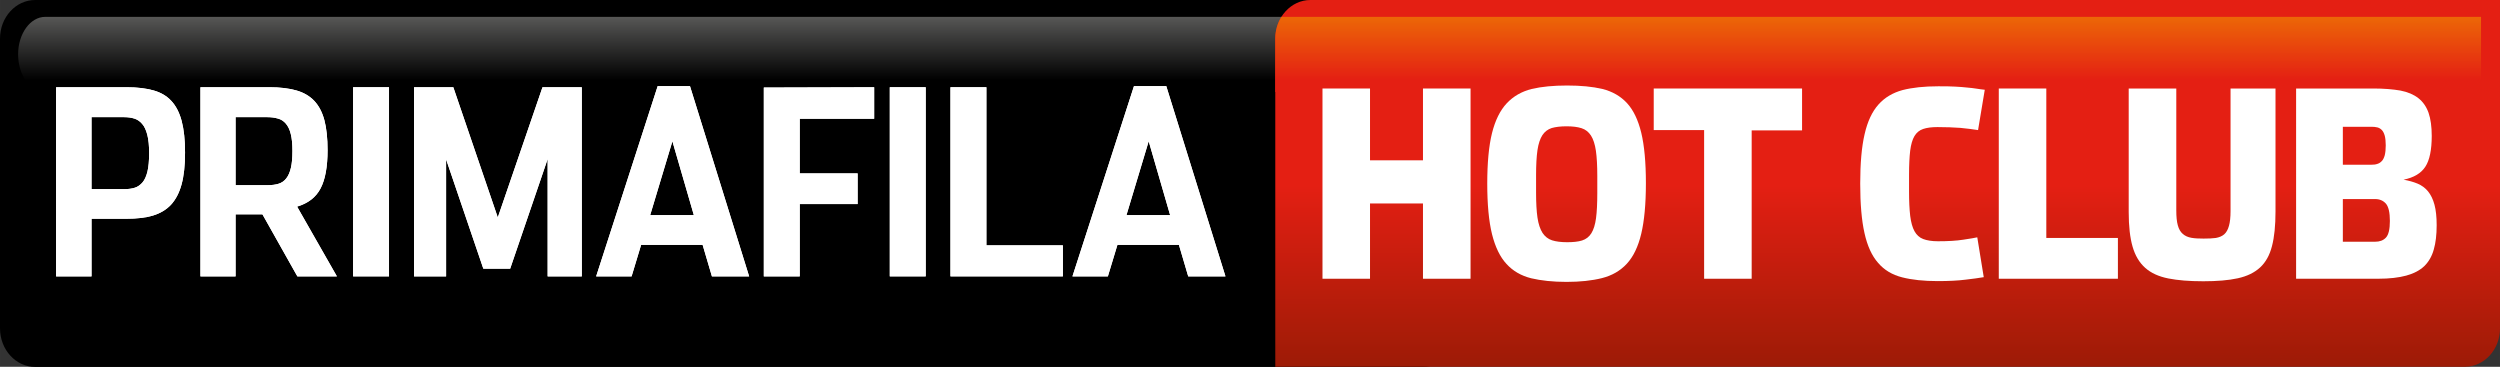
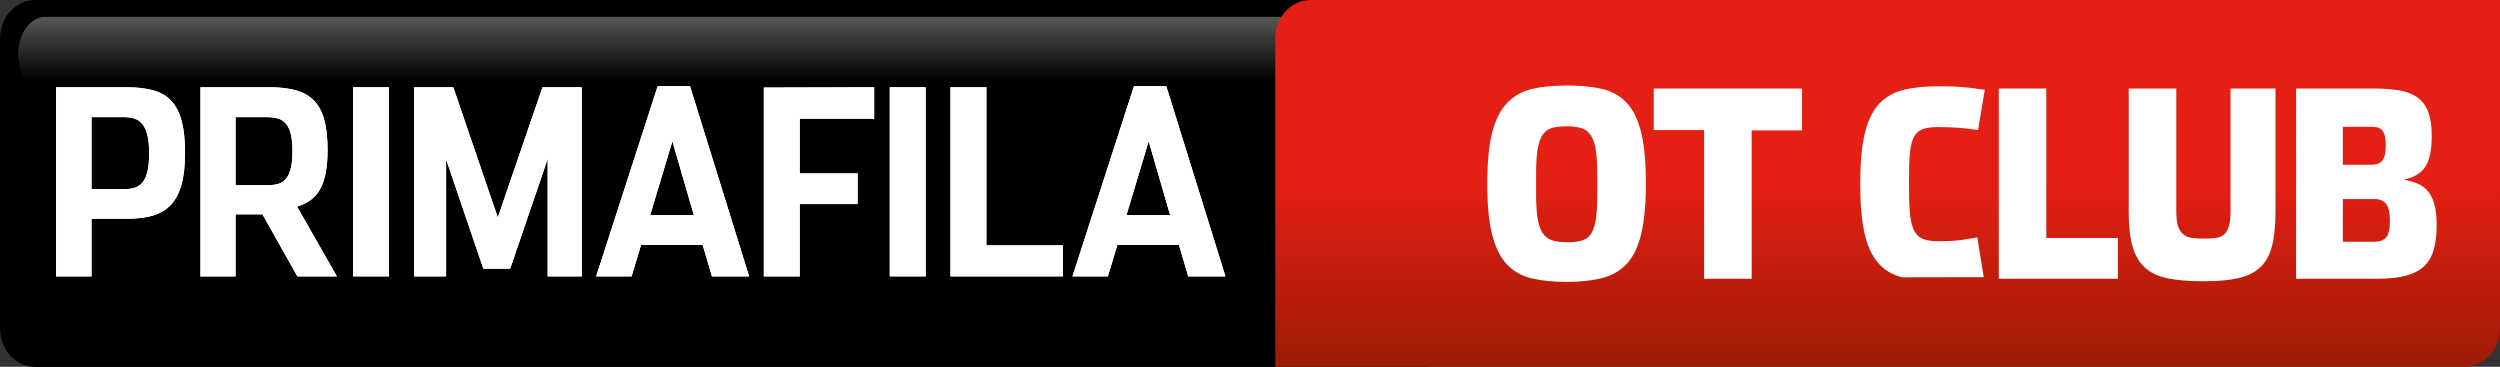
<svg xmlns="http://www.w3.org/2000/svg" height="88.04" width="600" version="1.1" viewBox="0 0 158.75 23.294">
  <rect x="0" y="0" width="158.75" height="23.294" fill="#333333" stroke="none" />
  <defs>
    <linearGradient id="a" gradientUnits="userSpaceOnUse" gradientTransform="matrix(-2.6339e-7 4.777 -4.777 -2.6339e-7 53.35 211.76)" x1="0" x2="1" y1="0" y2="0">
      <stop stop-color="#ec6707" offset="0" />
      <stop stop-color="#e41f13" offset=".844" />
      <stop stop-color="#e41f13" offset="1" />
    </linearGradient>
    <linearGradient id="b" gradientUnits="userSpaceOnUse" gradientTransform="matrix(-0 -23.293 23.293 -0 54.906 233.99)" x1="0" x2="1" y1="0" y2="0">
      <stop stop-color="#9d1b06" offset="0" />
      <stop stop-color="#e41f13" offset=".495" />
      <stop stop-color="#e41f13" offset="1" />
    </linearGradient>
    <linearGradient id="c" gradientUnits="userSpaceOnUse" gradientTransform="matrix(-2.6339e-7 4.777 -4.777 -2.6339e-7 -21.947 211.76)" x1="0" x2="1" y1="0" y2="0">
      <stop stop-color="#575756" offset="0" />
      <stop offset=".844" />
      <stop offset="1" />
    </linearGradient>
  </defs>
  <g transform="translate(64.958 -210.69)">
    <path d="m27.62 231.54c0 1.35-1.001 2.45-2.234 2.45h-88.11c-1.236 0-2.234-1.1-2.234-2.45v-18.4c0-1.35 0.998-2.45 2.234-2.45h88.11c1.233 0 2.234 1.1 2.234 2.45z" />
    <path fill="url(#c)" d="m-62.083 211.76c-0.953 0-1.725 1.07-1.725 2.38 0 1.33 0.772 2.39 1.725 2.39h80.273c0.953 0 1.725-1.06 1.725-2.39 0-1.4-0.772-2.38-1.725-2.38z" />
    <path fill="url(#b)" d="m18.255 210.69c-1.232 0-2.233 1.1-2.233 2.45v20.84h75.534c1.235 0 2.236-1.09 2.236-2.44v-20.85z" />
-     <path fill="url(#a)" d="m16.412 211.76c-0.245 0.39-0.39 0.87-0.39 1.38v3.39h76.566v-4.77z" />
    <g fill="#fff">
-       <path d="m19.02 216.31h3.018v4.56h3.363v-4.56h3.021v12.08h-3.021v-4.78h-3.363v4.78h-3.018z" />
      <path d="m35.504 225.96c0.25-0.08 0.447-0.23 0.59-0.46 0.142-0.23 0.242-0.55 0.295-0.95 0.055-0.41 0.081-0.95 0.081-1.6v-1.08c0-0.66-0.029-1.19-0.089-1.61-0.061-0.41-0.164-0.73-0.311-0.96-0.148-0.23-0.348-0.39-0.601-0.47-0.25-0.08-0.569-0.12-0.951-0.12-0.381 0-0.697 0.04-0.942 0.11-0.248 0.08-0.443 0.23-0.59 0.45-0.148 0.23-0.253 0.54-0.314 0.95-0.06 0.41-0.089 0.94-0.089 1.6v1.1c0 0.65 0.029 1.18 0.089 1.59 0.061 0.41 0.169 0.73 0.321 0.97 0.153 0.23 0.356 0.39 0.606 0.47 0.253 0.08 0.569 0.12 0.954 0.12 0.382 0 0.698-0.03 0.951-0.11m-3.232 2.4c-0.635-0.16-1.159-0.46-1.567-0.91-0.411-0.44-0.717-1.08-0.92-1.89-0.202-0.82-0.302-1.89-0.302-3.21s0.1-2.39 0.302-3.21c0.203-0.81 0.514-1.44 0.935-1.89 0.422-0.45 0.949-0.75 1.583-0.91 0.635-0.15 1.386-0.22 2.25-0.22s1.612 0.07 2.246 0.22c0.635 0.16 1.154 0.46 1.56 0.9 0.405 0.44 0.706 1.07 0.903 1.88 0.195 0.81 0.295 1.88 0.295 3.2s-0.1 2.39-0.295 3.21c-0.197 0.83-0.503 1.46-0.919 1.91s-0.943 0.75-1.575 0.91c-0.635 0.16-1.386 0.24-2.25 0.24-0.863 0-1.611-0.08-2.246-0.23" />
      <path d="m43.254 218.95h-3.2v-2.64h9.419v2.66h-3.2v9.42h-3.019z" />
-       <path d="m55.824 228.3c-0.625-0.16-1.133-0.46-1.525-0.92-0.396-0.45-0.683-1.08-0.862-1.89-0.181-0.8-0.271-1.85-0.271-3.14s0.092-2.34 0.279-3.14c0.185-0.81 0.477-1.43 0.877-1.88 0.401-0.45 0.912-0.75 1.533-0.92 0.624-0.16 1.38-0.24 2.265-0.24 0.416 0 0.772 0 1.067 0.02 0.295 0.01 0.553 0.04 0.772 0.06 0.218 0.02 0.416 0.04 0.59 0.07 0.176 0.03 0.35 0.05 0.526 0.07l-0.426 2.56c-0.329-0.05-0.703-0.1-1.125-0.14-0.421-0.03-0.906-0.05-1.454-0.05-0.371 0-0.674 0.04-0.908 0.12-0.238 0.08-0.419 0.23-0.551 0.45s-0.221 0.53-0.271 0.92c-0.048 0.4-0.074 0.91-0.074 1.55v1.05c0 0.63 0.026 1.14 0.074 1.55 0.05 0.4 0.139 0.73 0.271 0.97s0.316 0.41 0.558 0.5c0.24 0.09 0.551 0.14 0.935 0.14 0.635 0 1.17-0.03 1.61-0.1 0.437-0.07 0.732-0.11 0.885-0.15l0.411 2.53c-0.309 0.05-0.696 0.11-1.167 0.16-0.469 0.06-1.054 0.09-1.754 0.09-0.888 0-1.641-0.08-2.265-0.24" />
+       <path d="m55.824 228.3c-0.625-0.16-1.133-0.46-1.525-0.92-0.396-0.45-0.683-1.08-0.862-1.89-0.181-0.8-0.271-1.85-0.271-3.14s0.092-2.34 0.279-3.14c0.185-0.81 0.477-1.43 0.877-1.88 0.401-0.45 0.912-0.75 1.533-0.92 0.624-0.16 1.38-0.24 2.265-0.24 0.416 0 0.772 0 1.067 0.02 0.295 0.01 0.553 0.04 0.772 0.06 0.218 0.02 0.416 0.04 0.59 0.07 0.176 0.03 0.35 0.05 0.526 0.07l-0.426 2.56c-0.329-0.05-0.703-0.1-1.125-0.14-0.421-0.03-0.906-0.05-1.454-0.05-0.371 0-0.674 0.04-0.908 0.12-0.238 0.08-0.419 0.23-0.551 0.45s-0.221 0.53-0.271 0.92c-0.048 0.4-0.074 0.91-0.074 1.55v1.05c0 0.63 0.026 1.14 0.074 1.55 0.05 0.4 0.139 0.73 0.271 0.97s0.316 0.41 0.558 0.5c0.24 0.09 0.551 0.14 0.935 0.14 0.635 0 1.17-0.03 1.61-0.1 0.437-0.07 0.732-0.11 0.885-0.15l0.411 2.53" />
      <path d="m61.965 216.31h3.018v9.49h4.546v2.59h-7.564z" />
      <path d="m72.723 228.37c-0.601-0.12-1.088-0.34-1.459-0.67-0.372-0.33-0.638-0.78-0.801-1.34-0.166-0.57-0.248-1.31-0.248-2.2v-7.85h3.022v7.75c0 0.39 0.031 0.71 0.097 0.94 0.066 0.24 0.171 0.42 0.313 0.54 0.145 0.13 0.324 0.21 0.546 0.25 0.218 0.04 0.476 0.05 0.774 0.05 0.308 0 0.569-0.01 0.782-0.04 0.216-0.04 0.39-0.11 0.53-0.23 0.137-0.12 0.237-0.3 0.303-0.54 0.065-0.23 0.1-0.54 0.1-0.94v-7.78h2.855v7.81c0 0.89-0.074 1.62-0.222 2.19-0.147 0.58-0.397 1.03-0.753 1.36-0.355 0.33-0.827 0.56-1.417 0.69s-1.322 0.19-2.194 0.19c-0.885 0-1.628-0.06-2.228-0.18" />
      <path d="m85.865 226.04c0.285 0 0.511-0.08 0.682-0.26 0.169-0.18 0.253-0.53 0.253-1.06 0-0.54-0.084-0.9-0.253-1.1-0.171-0.19-0.397-0.29-0.682-0.29h-2.052v2.71zm-0.245-4.89c0.142 0 0.266-0.01 0.377-0.05 0.108-0.03 0.205-0.09 0.287-0.18 0.082-0.08 0.145-0.21 0.19-0.37 0.042-0.17 0.063-0.38 0.063-0.63s-0.021-0.45-0.063-0.61c-0.045-0.16-0.106-0.28-0.182-0.36-0.077-0.08-0.171-0.14-0.287-0.17s-0.243-0.04-0.385-0.04h-1.807v2.41zm-4.775-4.84h4.923c0.666 0 1.232 0.05 1.699 0.13 0.463 0.09 0.842 0.25 1.137 0.48s0.511 0.54 0.651 0.93c0.134 0.39 0.203 0.88 0.203 1.47 0 0.89-0.137 1.55-0.409 1.96-0.273 0.42-0.734 0.69-1.38 0.82 0.33 0.06 0.625 0.14 0.888 0.25 0.261 0.11 0.485 0.27 0.664 0.49s0.318 0.5 0.411 0.85c0.092 0.34 0.139 0.78 0.139 1.3 0 0.6-0.06 1.12-0.182 1.54-0.118 0.43-0.321 0.78-0.605 1.06-0.285 0.27-0.667 0.47-1.141 0.6-0.477 0.13-1.069 0.2-1.78 0.2h-5.218z" />
      <path d="m-57.04 222.7c0.24 0 0.456-0.03 0.645-0.09 0.19-0.06 0.353-0.18 0.49-0.34s0.24-0.4 0.311-0.69c0.071-0.3 0.106-0.68 0.106-1.17 0-0.47-0.037-0.85-0.114-1.15-0.076-0.3-0.184-0.54-0.326-0.7-0.143-0.17-0.309-0.28-0.498-0.34-0.192-0.06-0.406-0.09-0.645-0.09h-2.076v4.57zm-4.356-6.47h4.496c0.658 0 1.217 0.07 1.683 0.2s0.845 0.35 1.14 0.67 0.514 0.74 0.656 1.28 0.213 1.2 0.213 2c0 0.81-0.073 1.48-0.221 2.02-0.147 0.54-0.371 0.96-0.671 1.29-0.301 0.32-0.688 0.55-1.157 0.69-0.471 0.14-1.03 0.2-1.675 0.2h-2.215v3.66h-2.249z" />
      <path d="m-47.963 222.45c0.263 0 0.492-0.03 0.69-0.09 0.195-0.06 0.361-0.17 0.492-0.34 0.129-0.16 0.229-0.39 0.295-0.67s0.098-0.64 0.098-1.08c0-0.43-0.034-0.79-0.106-1.07-0.071-0.29-0.176-0.5-0.313-0.66s-0.303-0.27-0.5-0.32c-0.198-0.06-0.422-0.09-0.672-0.09h-2.02v4.32zm4.398 5.79h-2.51l-2.218-3.94h-1.706v3.94h-2.231v-12.01h4.398c0.656 0 1.217 0.07 1.681 0.2 0.466 0.13 0.845 0.35 1.143 0.66 0.295 0.31 0.511 0.72 0.648 1.23s0.203 1.15 0.203 1.91c0 1.05-0.148 1.86-0.443 2.42-0.295 0.57-0.793 0.95-1.493 1.16z" />
      <path d="m-42.537 216.23h2.281v12.01h-2.281z" />
      <path d="m-38.667 216.23h2.494l2.824 8.27 2.839-8.27h2.495v12.01h-2.168v-7.45l-2.379 6.96h-1.706l-2.363-6.94v7.43h-2.036z" />
      <path d="m-22.261 219.66-1.411 4.69h2.773zm-2.591 8.58h-2.25l3.906-12.08h2.052l3.756 12.08h-2.363l-0.59-2h-3.906z" />
      <path d="m-16.456 216.25 7.008-0.02v2h-4.728v3.47h3.677v1.95h-3.677v4.59h-2.28z" />
      <path d="m-8.457 216.23h2.281v12.01h-2.281z" />
      <path d="m-4.603 216.23h2.281v10.04h4.857v1.97h-7.138z" />
      <path d="m7.984 219.66-1.412 4.69h2.773zm-2.592 8.58h-2.249l3.906-12.08h2.052l3.758 12.08h-2.365l-0.59-2h-3.906z" />
      <path d="m-57.04 222.7c0.24 0 0.456-0.03 0.645-0.09 0.19-0.06 0.353-0.18 0.49-0.34s0.24-0.4 0.311-0.69c0.071-0.3 0.106-0.68 0.106-1.17 0-0.47-0.037-0.85-0.114-1.15-0.076-0.3-0.184-0.54-0.326-0.7-0.143-0.17-0.309-0.28-0.498-0.34-0.192-0.06-0.406-0.09-0.645-0.09h-2.076v4.57zm-4.356-6.47h4.496c0.658 0 1.217 0.07 1.683 0.2s0.845 0.35 1.14 0.67 0.514 0.74 0.656 1.28 0.213 1.2 0.213 2c0 0.81-0.073 1.48-0.221 2.02-0.147 0.54-0.371 0.96-0.671 1.29-0.301 0.32-0.688 0.55-1.157 0.69-0.471 0.14-1.03 0.2-1.675 0.2h-2.215v3.66h-2.249z" />
      <path d="m-47.963 222.45c0.263 0 0.492-0.03 0.69-0.09 0.195-0.06 0.361-0.17 0.492-0.34 0.129-0.16 0.229-0.39 0.295-0.67s0.098-0.64 0.098-1.08c0-0.43-0.034-0.79-0.106-1.07-0.071-0.29-0.176-0.5-0.313-0.66s-0.303-0.27-0.5-0.32c-0.198-0.06-0.422-0.09-0.672-0.09h-2.02v4.32zm4.398 5.79h-2.51l-2.218-3.94h-1.706v3.94h-2.231v-12.01h4.398c0.656 0 1.217 0.07 1.681 0.2 0.466 0.13 0.845 0.35 1.143 0.66 0.295 0.31 0.511 0.72 0.648 1.23s0.203 1.15 0.203 1.91c0 1.05-0.148 1.86-0.443 2.42-0.295 0.57-0.793 0.95-1.493 1.16z" />
      <path d="m-42.537 216.23h2.281v12.01h-2.281z" />
      <path d="m-38.667 216.23h2.494l2.824 8.27 2.839-8.27h2.495v12.01h-2.168v-7.45l-2.379 6.96h-1.706l-2.363-6.94v7.43h-2.036z" />
      <path d="m-22.261 219.66-1.411 4.69h2.773zm-2.591 8.58h-2.25l3.906-12.08h2.052l3.756 12.08h-2.363l-0.59-2h-3.906z" />
      <path d="m-16.456 216.25 7.008-0.02v2h-4.728v3.47h3.677v1.95h-3.677v4.59h-2.28z" />
      <path d="m-8.457 216.23h2.281v12.01h-2.281z" />
      <path d="m-4.603 216.23h2.281v10.04h4.857v1.97h-7.138z" />
      <path d="m7.984 219.66-1.412 4.69h2.773zm-2.592 8.58h-2.249l3.906-12.08h2.052l3.758 12.08h-2.365l-0.59-2h-3.906z" />
    </g>
  </g>
</svg>